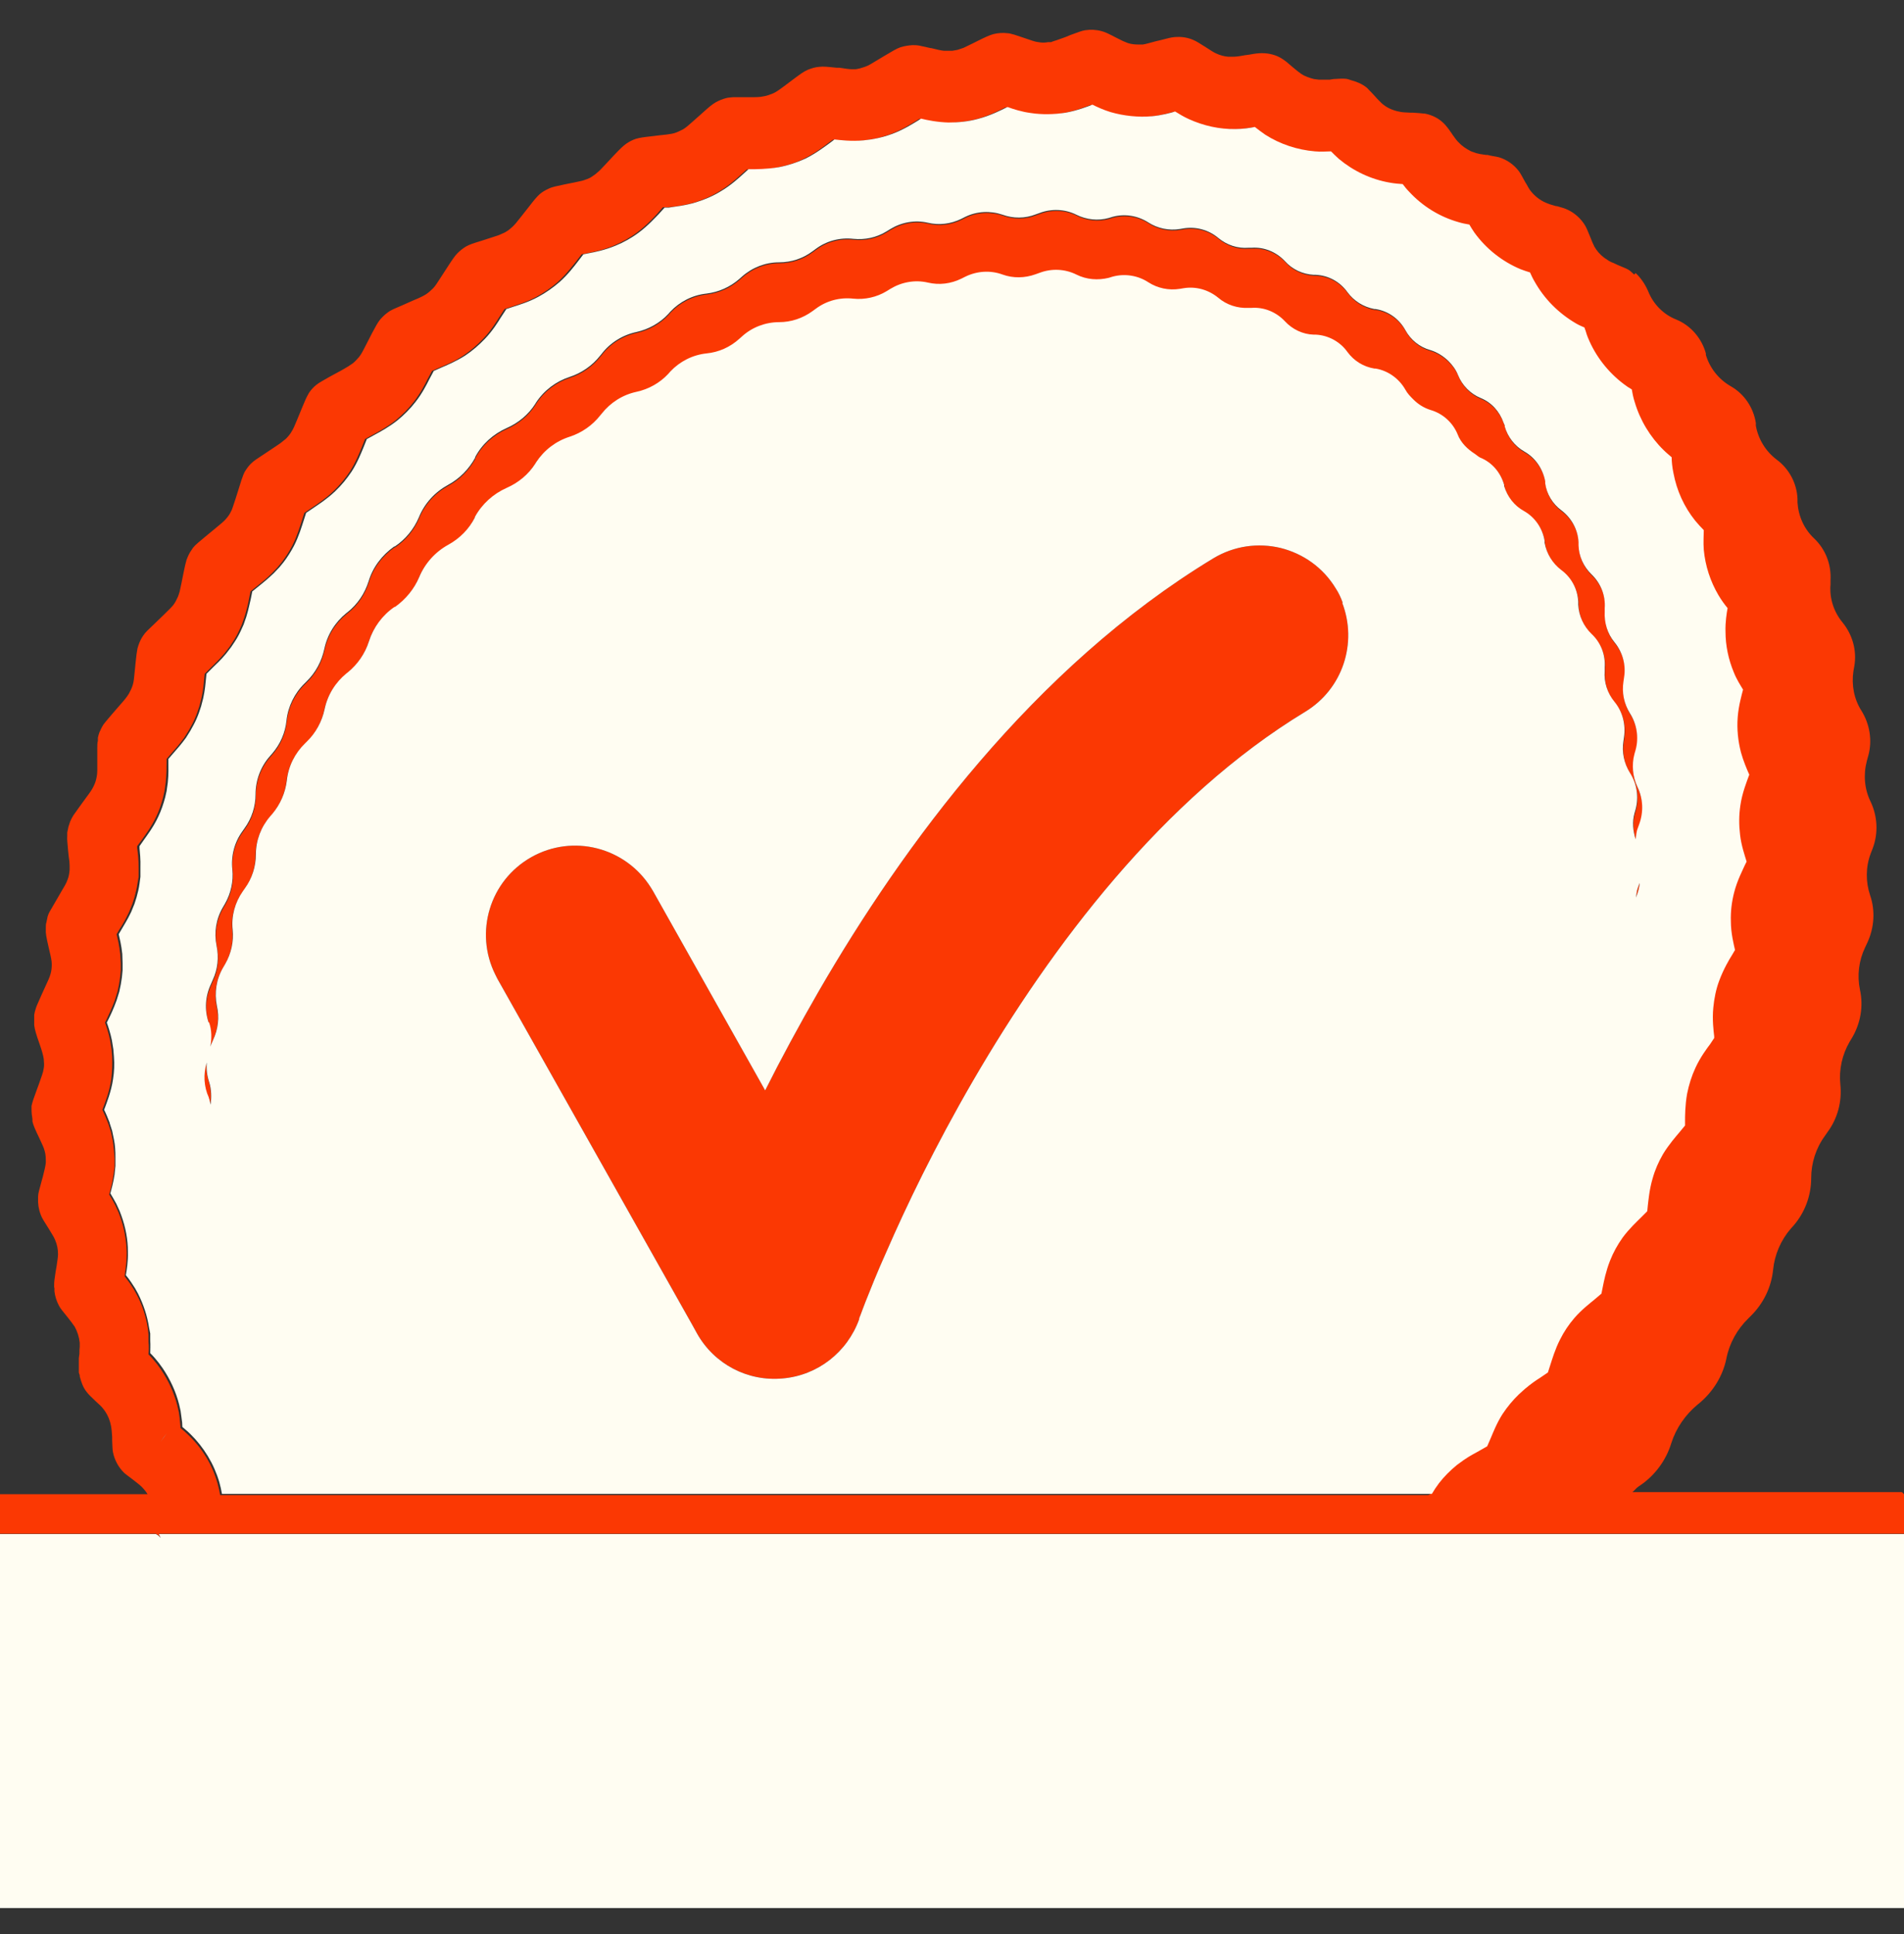
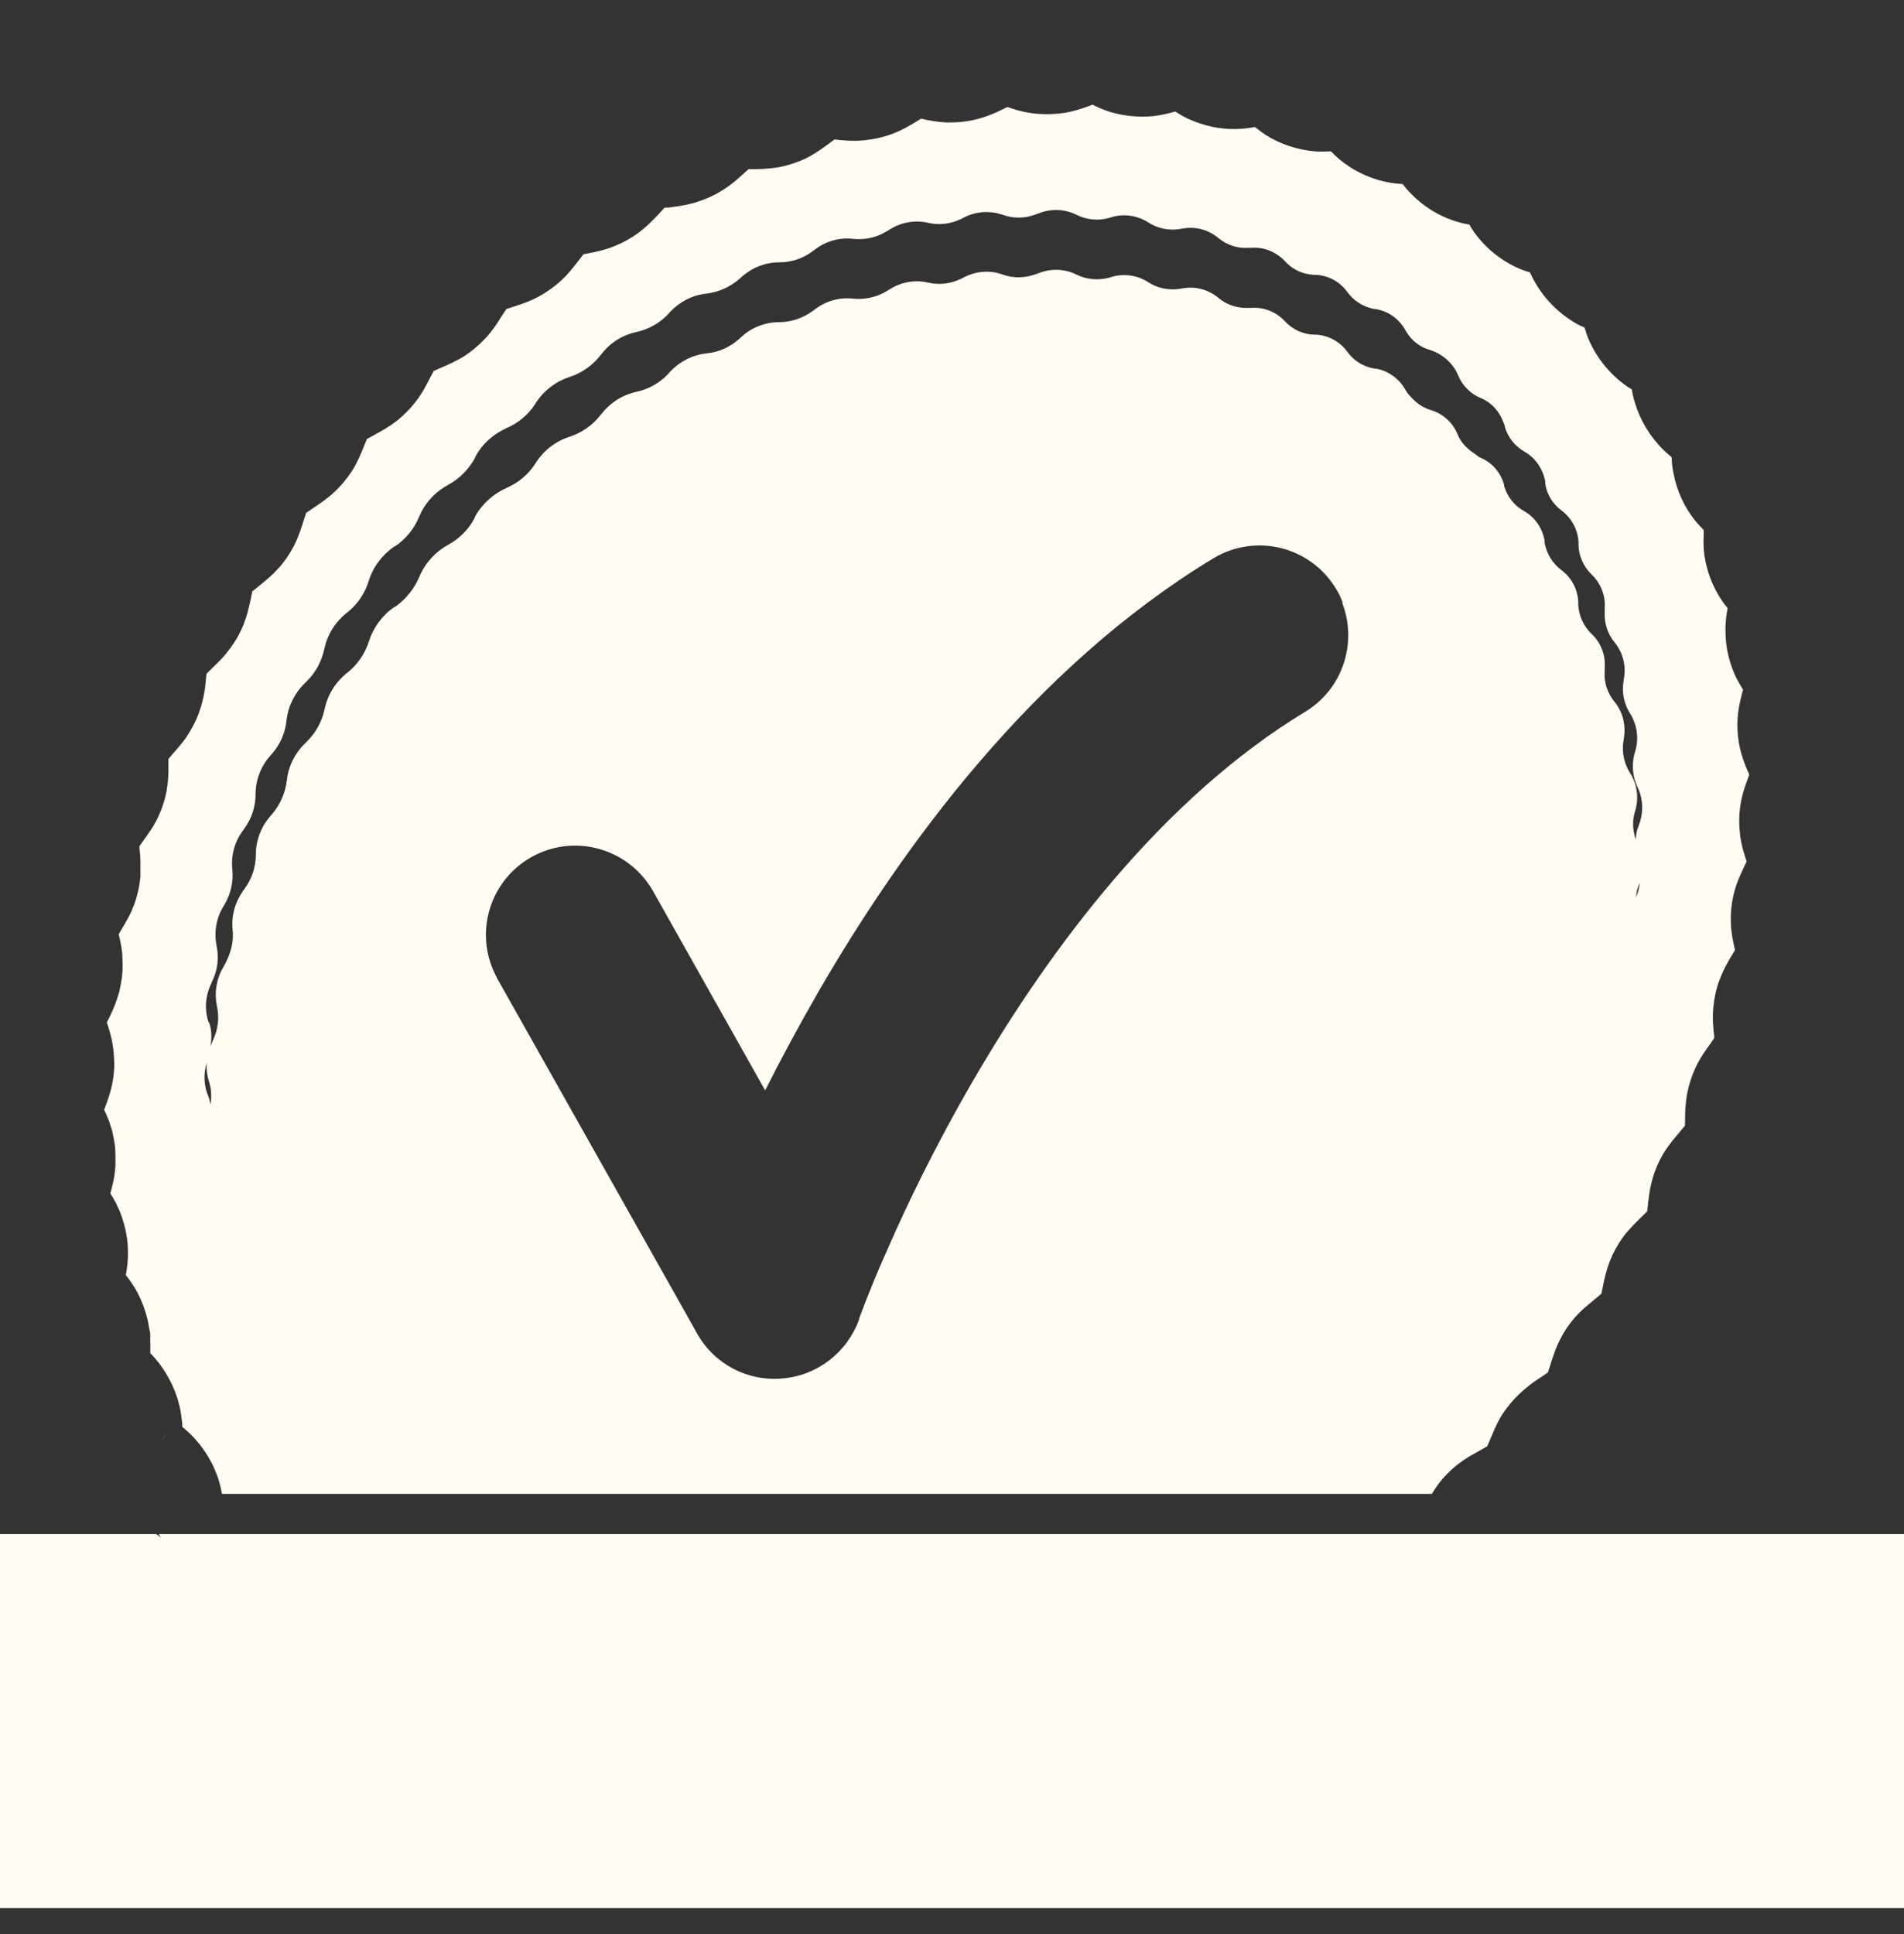
<svg xmlns="http://www.w3.org/2000/svg" width="64" height="65" viewBox="0 0 64 65" fill="none">
  <rect x="0" y="0" width="64" height="65" fill="#333333" stroke="none" />
-   <path d="M55.1 29.707C55.1 29.707 55.11 29.657 55.12 29.637C55.11 29.817 55.06 29.997 54.99 30.167C55.01 30.057 55.01 29.947 55.05 29.847L55.1 29.707ZM49.01 14.637C49.12 14.917 49.34 15.127 49.59 15.287C49.65 15.327 49.7 15.377 49.76 15.407C50.16 15.567 50.45 15.907 50.57 16.327V16.367C50.68 16.727 50.91 17.027 51.24 17.207C51.61 17.417 51.86 17.787 51.93 18.207V18.277C52 18.647 52.2 18.967 52.49 19.187C52.83 19.437 53.04 19.827 53.06 20.257V20.357C53.08 20.727 53.24 21.077 53.51 21.337C53.82 21.627 53.98 22.037 53.95 22.467V22.587C53.92 22.957 54.04 23.327 54.28 23.617C54.55 23.947 54.66 24.377 54.6 24.797L54.58 24.937C54.52 25.307 54.6 25.687 54.8 26.007C55.03 26.367 55.1 26.807 54.99 27.227L54.95 27.367C54.87 27.657 54.9 27.957 54.99 28.237C55.01 28.107 55.01 27.987 55.06 27.867L55.11 27.727C55.26 27.317 55.24 26.867 55.05 26.477C54.89 26.137 54.85 25.737 54.95 25.367L54.99 25.227C55.1 24.817 55.03 24.367 54.8 24.007C54.6 23.687 54.52 23.307 54.58 22.937L54.6 22.797C54.67 22.377 54.55 21.947 54.28 21.617C54.04 21.327 53.93 20.957 53.95 20.587V20.467C53.98 20.047 53.82 19.637 53.51 19.337C53.24 19.077 53.08 18.727 53.07 18.357V18.257C53.05 17.837 52.84 17.447 52.5 17.187C52.2 16.967 52 16.637 51.95 16.277V16.207C51.87 15.787 51.62 15.417 51.25 15.207C50.93 15.027 50.69 14.717 50.59 14.367V14.327C50.59 14.327 50.56 14.267 50.55 14.237C50.42 13.867 50.15 13.557 49.78 13.407C49.44 13.267 49.16 12.987 49.02 12.637C48.95 12.457 48.83 12.297 48.69 12.157C48.52 11.997 48.32 11.867 48.09 11.797C47.73 11.697 47.43 11.457 47.25 11.127C47.04 10.747 46.68 10.487 46.25 10.417H46.21C45.84 10.347 45.52 10.147 45.3 9.847C45.05 9.497 44.66 9.287 44.24 9.267H44.17C43.8 9.247 43.45 9.087 43.2 8.807C42.91 8.497 42.5 8.327 42.08 8.357H41.98C41.61 8.387 41.25 8.267 40.96 8.027C40.64 7.757 40.21 7.637 39.79 7.707L39.67 7.727C39.3 7.787 38.92 7.707 38.61 7.507C38.25 7.277 37.82 7.207 37.41 7.317L37.28 7.357C36.92 7.457 36.53 7.417 36.19 7.247C35.81 7.057 35.36 7.037 34.96 7.187L34.82 7.237C34.46 7.377 34.07 7.377 33.71 7.247C33.3 7.107 32.85 7.127 32.46 7.317L32.32 7.387C31.97 7.557 31.58 7.607 31.2 7.517C30.77 7.417 30.32 7.497 29.94 7.727L29.81 7.807C29.47 8.017 29.08 8.097 28.69 8.057C28.24 8.007 27.79 8.127 27.43 8.397L27.32 8.477C27 8.717 26.61 8.847 26.2 8.847C25.74 8.847 25.3 9.017 24.95 9.327L24.86 9.407C24.55 9.677 24.17 9.847 23.76 9.897C23.29 9.947 22.86 10.167 22.54 10.507L22.47 10.587C22.19 10.887 21.81 11.097 21.41 11.187C20.94 11.287 20.52 11.547 20.23 11.927L20.18 11.987C19.92 12.317 19.56 12.567 19.16 12.697C18.7 12.847 18.3 13.147 18.03 13.557L18 13.607C17.77 13.967 17.43 14.247 17.04 14.417C16.59 14.617 16.21 14.957 15.98 15.397V15.417C15.77 15.797 15.46 16.117 15.07 16.327C14.63 16.567 14.28 16.947 14.09 17.417C13.92 17.817 13.64 18.157 13.28 18.397H13.26C12.85 18.687 12.54 19.097 12.4 19.567C12.27 19.977 12.03 20.337 11.69 20.607L11.65 20.637C11.27 20.947 11.01 21.367 10.91 21.847C10.82 22.257 10.62 22.637 10.31 22.937L10.25 22.997C9.91 23.327 9.69 23.777 9.64 24.247C9.6 24.657 9.43 25.047 9.15 25.367L9.08 25.447C8.77 25.797 8.6 26.257 8.6 26.727C8.6 27.137 8.47 27.537 8.23 27.867L8.16 27.967C7.89 28.337 7.77 28.797 7.82 29.257C7.86 29.657 7.77 30.057 7.57 30.407L7.5 30.527C7.27 30.917 7.2 31.377 7.29 31.817C7.37 32.207 7.33 32.607 7.16 32.967L7.1 33.107C6.91 33.507 6.88 33.967 7.02 34.387C7.11 34.647 7.11 34.927 7.06 35.197C7.07 35.167 7.08 35.137 7.09 35.117L7.15 34.977C7.32 34.617 7.37 34.217 7.28 33.827C7.19 33.387 7.26 32.927 7.49 32.537L7.56 32.417C7.76 32.067 7.85 31.667 7.81 31.267C7.76 30.807 7.89 30.347 8.15 29.977L8.22 29.877C8.46 29.547 8.59 29.147 8.59 28.737C8.59 28.267 8.76 27.817 9.07 27.457L9.14 27.377C9.41 27.057 9.58 26.667 9.63 26.257C9.68 25.777 9.9 25.337 10.24 25.007L10.3 24.947C10.6 24.657 10.81 24.277 10.9 23.857C11 23.377 11.26 22.957 11.64 22.647L11.68 22.617C12.01 22.347 12.26 21.987 12.39 21.577C12.54 21.107 12.84 20.697 13.25 20.417H13.27C13.63 20.157 13.91 19.817 14.08 19.417C14.27 18.957 14.62 18.567 15.06 18.327C15.44 18.117 15.75 17.807 15.95 17.417V17.397C16.19 16.957 16.57 16.617 17.02 16.417C17.41 16.247 17.75 15.967 17.98 15.607L18.01 15.557C18.28 15.147 18.67 14.847 19.14 14.697C19.54 14.567 19.9 14.317 20.16 13.987L20.21 13.927C20.51 13.547 20.92 13.287 21.39 13.187C21.8 13.097 22.17 12.887 22.45 12.587L22.52 12.507C22.84 12.167 23.27 11.947 23.74 11.897C24.15 11.857 24.53 11.687 24.84 11.407L24.93 11.327C25.27 11.017 25.72 10.847 26.18 10.847C26.58 10.847 26.97 10.717 27.3 10.477L27.41 10.397C27.77 10.127 28.22 10.007 28.67 10.057C29.06 10.097 29.46 10.007 29.79 9.807L29.92 9.727C30.3 9.497 30.75 9.417 31.18 9.517C31.56 9.607 31.95 9.557 32.3 9.387L32.44 9.317C32.83 9.127 33.28 9.097 33.69 9.247C34.05 9.377 34.44 9.367 34.8 9.237L34.94 9.187C35.34 9.037 35.79 9.057 36.17 9.247C36.51 9.417 36.89 9.447 37.26 9.357L37.39 9.317C37.8 9.207 38.24 9.277 38.59 9.507C38.9 9.707 39.28 9.787 39.65 9.727L39.77 9.707C40.19 9.637 40.61 9.757 40.94 10.027C41.22 10.267 41.59 10.387 41.96 10.367H42.06C42.48 10.337 42.89 10.507 43.18 10.817C43.43 11.087 43.78 11.257 44.15 11.267H44.22C44.64 11.287 45.04 11.507 45.28 11.847C45.5 12.147 45.82 12.347 46.19 12.407H46.23C46.65 12.477 47.02 12.747 47.23 13.117C47.3 13.247 47.4 13.347 47.5 13.447C47.66 13.607 47.85 13.727 48.07 13.797C48.49 13.917 48.83 14.227 48.99 14.627L49.01 14.637ZM6.94 35.707C6.82 36.097 6.84 36.517 7.01 36.887C7.04 36.957 7.05 37.047 7.07 37.117C7.1 36.867 7.1 36.607 7.02 36.357C6.95 36.147 6.92 35.917 6.94 35.697V35.707ZM45.13 20.247C45.07 20.087 45 19.927 44.9 19.777C44.47 19.067 43.8 18.607 43.05 18.417C42.3 18.237 41.49 18.337 40.78 18.767C34.72 22.437 30.34 28.447 27.53 33.297C26.85 34.477 26.24 35.607 25.72 36.647L21.95 29.947L21.87 29.817C21.02 28.477 19.26 28.017 17.86 28.807C16.46 29.597 15.94 31.337 16.65 32.757L16.72 32.897L21.84 41.987L23.27 44.527L23.43 44.817C24.01 45.847 25.13 46.437 26.31 46.327C27.48 46.227 28.48 45.447 28.88 44.337C28.88 44.337 28.88 44.327 28.88 44.317C28.88 44.297 28.9 44.257 28.92 44.207C28.96 44.107 29.01 43.957 29.09 43.757C29.25 43.357 29.48 42.767 29.81 42.037C30.45 40.567 31.42 38.537 32.71 36.317C35.33 31.807 39.09 26.817 43.88 23.917C45.14 23.147 45.63 21.607 45.12 20.267L45.13 20.247ZM64 50.217V51.547H5.34C5.34 51.547 5.38 51.637 5.4 51.677C5.37 51.647 5.35 51.617 5.32 51.597C5.3 51.577 5.27 51.567 5.24 51.547H0V50.217H4.96C4.9 50.117 4.83 50.037 4.75 49.957C4.68 49.887 4.6 49.837 4.48 49.737C4.3 49.597 4.22 49.547 4.16 49.487C3.98 49.307 3.85 49.067 3.8 48.817C3.78 48.737 3.78 48.637 3.77 48.417V48.297C3.76 48.127 3.75 48.017 3.73 47.917C3.69 47.707 3.6 47.507 3.47 47.347C3.41 47.267 3.34 47.207 3.22 47.097C3.04 46.927 2.97 46.857 2.91 46.777C2.79 46.627 2.73 46.447 2.68 46.257C2.68 46.257 2.68 46.257 2.68 46.247V46.217C2.68 46.217 2.65 46.147 2.65 46.117C2.65 46.067 2.65 46.017 2.65 45.947C2.65 45.947 2.65 45.917 2.65 45.907V45.647L2.67 45.497C2.67 45.397 2.67 45.327 2.68 45.267C2.68 45.217 2.68 45.177 2.68 45.127C2.66 44.937 2.6 44.747 2.51 44.587C2.45 44.497 2.38 44.407 2.27 44.267C2.1 44.057 2.03 43.977 1.98 43.877C1.9 43.727 1.85 43.567 1.83 43.397C1.83 43.397 1.83 43.387 1.83 43.377V43.297C1.83 43.297 1.82 43.267 1.82 43.257C1.82 43.257 1.82 43.247 1.82 43.237V43.207C1.82 43.147 1.82 43.087 1.83 43.017L1.87 42.737L1.9 42.567C1.93 42.357 1.95 42.247 1.95 42.147C1.95 41.987 1.92 41.827 1.85 41.667C1.81 41.567 1.74 41.467 1.64 41.297C1.48 41.047 1.41 40.937 1.37 40.827C1.3 40.647 1.27 40.457 1.28 40.267C1.28 40.267 1.28 40.267 1.28 40.257C1.28 40.247 1.28 40.237 1.28 40.227C1.28 40.167 1.29 40.097 1.31 40.027L1.39 39.727L1.44 39.547C1.5 39.307 1.53 39.187 1.54 39.067C1.54 38.937 1.54 38.807 1.5 38.677C1.47 38.557 1.41 38.447 1.32 38.247C1.17 37.937 1.12 37.817 1.09 37.687C1.09 37.657 1.09 37.637 1.09 37.607C1.07 37.497 1.06 37.397 1.06 37.287V37.167C1.09 37.027 1.14 36.887 1.24 36.617L1.31 36.427C1.4 36.167 1.45 36.047 1.47 35.907C1.49 35.807 1.48 35.697 1.47 35.587C1.45 35.457 1.41 35.317 1.33 35.087C1.21 34.747 1.17 34.607 1.15 34.457C1.15 34.457 1.15 34.437 1.15 34.427C1.15 34.317 1.15 34.207 1.15 34.107L1.17 34.007C1.19 33.937 1.21 33.857 1.25 33.767L1.4 33.427L1.5 33.207C1.61 32.967 1.67 32.847 1.7 32.727C1.73 32.627 1.74 32.517 1.74 32.407C1.74 32.287 1.71 32.157 1.66 31.947L1.63 31.817C1.56 31.507 1.53 31.367 1.54 31.227C1.54 31.227 1.54 31.227 1.54 31.217C1.54 31.217 1.54 31.197 1.54 31.187C1.54 31.117 1.54 31.057 1.56 30.997L1.6 30.807C1.62 30.737 1.65 30.667 1.7 30.587L1.88 30.277L2.03 30.017C2.16 29.797 2.23 29.687 2.27 29.567C2.31 29.467 2.33 29.357 2.34 29.237C2.34 29.187 2.34 29.137 2.34 29.087C2.34 29.007 2.33 28.907 2.31 28.787L2.29 28.597C2.27 28.347 2.25 28.217 2.26 28.107V28.087V27.977C2.27 27.917 2.29 27.857 2.3 27.787L2.36 27.607C2.39 27.537 2.42 27.477 2.47 27.397L2.67 27.117L2.88 26.827C3.03 26.627 3.1 26.527 3.15 26.417C3.2 26.317 3.23 26.217 3.25 26.107C3.26 26.047 3.27 25.987 3.27 25.907V25.607V25.367C3.27 25.337 3.27 25.327 3.27 25.297C3.27 25.247 3.27 25.197 3.27 25.157C3.27 25.047 3.27 24.977 3.29 24.897C3.29 24.867 3.29 24.827 3.29 24.797C3.3 24.737 3.32 24.677 3.34 24.617L3.42 24.447C3.45 24.387 3.49 24.327 3.55 24.257L3.77 23.997L4.03 23.697C4.19 23.517 4.27 23.417 4.33 23.317C4.38 23.227 4.43 23.127 4.46 23.027C4.48 22.967 4.49 22.907 4.5 22.837L4.53 22.547L4.56 22.247C4.58 22.037 4.6 21.907 4.62 21.797L4.65 21.697C4.69 21.577 4.74 21.467 4.81 21.367C4.85 21.307 4.89 21.257 4.95 21.197L5.19 20.967L5.5 20.667C5.67 20.497 5.76 20.417 5.83 20.327C5.89 20.247 5.94 20.147 5.98 20.057C6 20.007 6.02 19.947 6.04 19.877L6.1 19.597L6.17 19.247C6.21 19.047 6.24 18.917 6.27 18.817L6.31 18.717C6.33 18.667 6.36 18.607 6.39 18.557L6.49 18.407C6.53 18.357 6.58 18.307 6.65 18.247L6.9 18.037L7.24 17.757C7.42 17.607 7.51 17.537 7.59 17.447C7.66 17.367 7.72 17.287 7.76 17.197C7.79 17.147 7.81 17.087 7.83 17.027L7.92 16.757L8.04 16.377C8.1 16.177 8.14 16.057 8.18 15.957L8.22 15.867C8.28 15.767 8.35 15.667 8.43 15.587C8.48 15.537 8.53 15.497 8.6 15.447L8.87 15.267L9.23 15.027C9.33 14.957 9.4 14.917 9.46 14.867L9.61 14.747C9.68 14.677 9.75 14.597 9.8 14.507C9.83 14.457 9.86 14.407 9.89 14.337L10 14.077L10.16 13.687C10.24 13.497 10.29 13.377 10.34 13.287L10.39 13.197C10.46 13.097 10.54 13.007 10.63 12.937C10.68 12.897 10.74 12.857 10.81 12.817L11.09 12.657L11.46 12.457C11.56 12.397 11.64 12.357 11.7 12.317L11.85 12.217C11.93 12.157 12 12.077 12.07 11.997C12.14 11.907 12.2 11.797 12.3 11.597L12.5 11.207C12.63 10.967 12.69 10.847 12.78 10.737C12.86 10.647 12.94 10.567 13.04 10.497C13.09 10.457 13.15 10.427 13.23 10.387L13.53 10.257L13.89 10.097C14.11 10.007 14.21 9.957 14.31 9.897C14.4 9.837 14.47 9.777 14.55 9.697C14.59 9.657 14.63 9.607 14.67 9.547L14.82 9.317L15.06 8.947C15.21 8.717 15.29 8.597 15.38 8.507C15.46 8.427 15.56 8.347 15.66 8.287C15.78 8.217 15.91 8.177 16.17 8.097L16.51 7.987C16.62 7.947 16.71 7.927 16.78 7.897L16.96 7.817C16.96 7.817 17.05 7.767 17.09 7.737L17.21 7.637C17.3 7.557 17.37 7.467 17.52 7.277L17.78 6.947C17.95 6.727 18.04 6.617 18.14 6.527C18.23 6.447 18.34 6.387 18.45 6.337C18.51 6.307 18.58 6.287 18.66 6.267L18.98 6.197L19.28 6.137C19.4 6.107 19.49 6.097 19.56 6.077L19.74 6.017C19.74 6.017 19.84 5.977 19.88 5.947L20.01 5.857C20.01 5.857 20.1 5.777 20.16 5.727L20.36 5.517L20.63 5.227C20.83 5.017 20.93 4.917 21.04 4.837C21.14 4.767 21.25 4.707 21.37 4.667C21.5 4.627 21.65 4.607 21.93 4.577L22.17 4.547C22.36 4.527 22.47 4.517 22.57 4.497L22.66 4.477C22.76 4.447 22.86 4.397 22.96 4.347C23.06 4.287 23.16 4.197 23.34 4.037L23.61 3.797C23.83 3.597 23.94 3.507 24.06 3.437C24.17 3.377 24.29 3.327 24.41 3.297C24.48 3.277 24.55 3.277 24.64 3.267H24.99H25.16C25.42 3.267 25.54 3.267 25.67 3.237C25.72 3.227 25.78 3.217 25.83 3.197L25.99 3.137C26.1 3.087 26.21 3.007 26.41 2.857L26.65 2.677C26.89 2.497 27.01 2.407 27.15 2.347C27.27 2.297 27.4 2.257 27.53 2.247C27.68 2.227 27.83 2.247 28.13 2.277H28.22C28.42 2.307 28.54 2.327 28.64 2.327H28.74C28.8 2.327 28.85 2.307 28.91 2.297L29.07 2.247C29.19 2.207 29.3 2.137 29.53 1.997L29.73 1.877C30 1.717 30.13 1.637 30.27 1.587C30.4 1.547 30.53 1.527 30.67 1.517C30.75 1.517 30.82 1.517 30.92 1.537L31.28 1.617H31.3C31.5 1.667 31.63 1.697 31.73 1.707H31.83C31.89 1.707 31.95 1.707 32.01 1.707L32.18 1.677C32.24 1.657 32.31 1.637 32.39 1.607L32.68 1.467L32.86 1.377C33.12 1.247 33.25 1.187 33.39 1.147C33.55 1.107 33.71 1.097 33.87 1.117C33.94 1.117 34.01 1.147 34.1 1.167L34.43 1.277C34.67 1.357 34.79 1.407 34.91 1.417C35.01 1.437 35.12 1.437 35.23 1.417H35.33C35.39 1.387 35.45 1.377 35.53 1.347L35.81 1.247L35.98 1.177C36.23 1.087 36.35 1.037 36.47 1.017C36.66 0.987 36.85 0.997 37.03 1.047C37.15 1.077 37.27 1.137 37.5 1.257C37.6 1.307 37.68 1.347 37.74 1.377L37.91 1.447C38.03 1.487 38.16 1.497 38.28 1.497H38.41C38.47 1.487 38.52 1.477 38.59 1.457L38.85 1.387L39.02 1.347C39.25 1.287 39.36 1.257 39.48 1.247C39.7 1.227 39.92 1.257 40.12 1.347C40.17 1.367 40.22 1.397 40.29 1.437L40.53 1.587C40.7 1.697 40.79 1.757 40.88 1.797C41.01 1.857 41.15 1.897 41.29 1.907H41.43C41.53 1.907 41.63 1.897 41.84 1.857L41.99 1.837C42.2 1.797 42.31 1.787 42.42 1.787C42.66 1.787 42.9 1.847 43.1 1.977C43.14 2.007 43.19 2.037 43.24 2.077L43.44 2.247C43.51 2.307 43.57 2.357 43.61 2.387L43.73 2.477C43.86 2.567 44.01 2.617 44.17 2.657L44.33 2.677C44.33 2.677 44.42 2.677 44.48 2.677H44.7L44.82 2.657C45.02 2.647 45.13 2.637 45.22 2.647C45.29 2.647 45.35 2.677 45.42 2.697C45.6 2.747 45.78 2.817 45.93 2.937C45.95 2.957 45.98 2.977 46 3.007C46.05 3.057 46.12 3.127 46.21 3.227C46.27 3.297 46.31 3.337 46.35 3.377L46.45 3.477C46.62 3.627 46.83 3.717 47.06 3.757C47.14 3.777 47.23 3.777 47.41 3.787H47.5C47.68 3.797 47.77 3.807 47.86 3.817C47.86 3.817 47.88 3.817 47.89 3.817C48.16 3.867 48.4 3.997 48.58 4.197C48.63 4.257 48.69 4.327 48.77 4.447C48.79 4.467 48.8 4.487 48.81 4.507C48.91 4.647 48.96 4.717 49.02 4.777C49.14 4.907 49.29 5.007 49.45 5.087L49.62 5.147C49.62 5.147 49.7 5.167 49.75 5.177L49.95 5.207H50C50.08 5.227 50.13 5.237 50.19 5.247C50.27 5.257 50.34 5.277 50.39 5.287C50.65 5.367 50.88 5.527 51.05 5.747C51.11 5.827 51.15 5.907 51.25 6.087C51.27 6.127 51.29 6.157 51.31 6.187C51.35 6.267 51.39 6.327 51.42 6.377C51.56 6.567 51.75 6.727 51.97 6.817C52.01 6.837 52.05 6.847 52.1 6.867L52.3 6.927C52.3 6.927 52.32 6.927 52.33 6.927C52.51 6.977 52.61 7.007 52.69 7.047C52.93 7.157 53.14 7.347 53.28 7.577C53.33 7.667 53.37 7.757 53.45 7.957C53.51 8.107 53.54 8.187 53.58 8.257V8.267C53.67 8.427 53.78 8.557 53.93 8.667L54.08 8.767C54.08 8.767 54.15 8.807 54.2 8.827H54.21L54.38 8.907C54.56 8.987 54.66 9.017 54.74 9.067C54.81 9.107 54.87 9.177 54.93 9.227L54.98 9.177C55.16 9.347 55.3 9.557 55.4 9.787C55.57 10.217 55.91 10.567 56.34 10.737C56.83 10.937 57.2 11.367 57.34 11.877V11.927C57.47 12.367 57.77 12.747 58.17 12.977C58.63 13.237 58.94 13.697 59.02 14.217V14.307C59.1 14.757 59.35 15.167 59.72 15.447C60.14 15.757 60.4 16.247 60.42 16.767V16.887C60.45 17.347 60.64 17.777 60.98 18.097C61.36 18.457 61.56 18.967 61.53 19.497V19.647C61.49 20.107 61.64 20.567 61.94 20.927C62.27 21.337 62.42 21.867 62.33 22.387L62.3 22.557C62.23 23.017 62.32 23.497 62.57 23.887C62.85 24.337 62.94 24.887 62.8 25.397L62.75 25.577C62.63 26.037 62.67 26.527 62.88 26.947C63.11 27.437 63.14 27.997 62.95 28.507L62.88 28.687C62.71 29.137 62.71 29.637 62.86 30.087C63.04 30.607 63 31.177 62.77 31.677L62.69 31.847C62.48 32.287 62.42 32.787 62.52 33.267C62.64 33.817 62.54 34.387 62.26 34.867L62.17 35.017C61.92 35.447 61.81 35.947 61.86 36.447C61.92 37.017 61.77 37.587 61.43 38.047L61.34 38.177C61.04 38.587 60.88 39.087 60.88 39.597C60.88 40.177 60.67 40.747 60.29 41.187L60.2 41.287C59.86 41.677 59.65 42.167 59.6 42.677C59.54 43.267 59.27 43.817 58.84 44.237L58.77 44.307C58.39 44.677 58.13 45.147 58.03 45.657C57.91 46.247 57.58 46.777 57.11 47.167L57.06 47.207C56.65 47.547 56.34 47.997 56.18 48.497C56 49.087 55.62 49.597 55.11 49.937L55.08 49.957C55 50.007 54.95 50.087 54.87 50.147H63.93L64 50.217ZM5.61 48.167L5.51 48.297L5.39 48.467L5.61 48.167ZM48.07 50.217C48.14 50.097 48.22 49.977 48.31 49.857C48.49 49.627 48.69 49.427 48.91 49.247L49.13 49.087C49.35 48.937 49.55 48.837 49.65 48.777L49.93 48.617L50.06 48.317C50.12 48.177 50.25 47.837 50.45 47.527C50.61 47.287 50.79 47.067 51 46.867L51.2 46.687C51.4 46.517 51.6 46.397 51.69 46.327L51.97 46.137L52.06 45.857C52.11 45.707 52.21 45.357 52.38 45.027C52.51 44.767 52.68 44.527 52.86 44.307C53.1 44.027 53.39 43.807 53.51 43.707L53.77 43.487L53.82 43.237C53.85 43.087 53.92 42.727 54.06 42.377C54.17 42.107 54.31 41.847 54.48 41.607C54.7 41.297 54.97 41.047 55.08 40.947L55.31 40.717L55.33 40.517C55.35 40.357 55.38 39.987 55.49 39.617C55.57 39.327 55.69 39.057 55.84 38.797C56.03 38.467 56.29 38.187 56.39 38.067L56.58 37.837V37.697C56.58 37.537 56.58 37.157 56.65 36.767C56.71 36.467 56.8 36.177 56.93 35.897C57.1 35.537 57.33 35.237 57.42 35.107L57.57 34.897V34.837C57.55 34.667 57.5 34.277 57.53 33.877C57.56 33.567 57.63 33.257 57.73 32.967C57.87 32.587 58.08 32.257 58.16 32.107L58.26 31.937C58.22 31.757 58.13 31.377 58.12 30.967C58.12 30.647 58.15 30.327 58.23 30.007C58.33 29.607 58.52 29.237 58.59 29.087L58.65 28.967C58.58 28.767 58.47 28.437 58.43 28.067C58.39 27.737 58.39 27.407 58.44 27.077C58.5 26.647 58.66 26.257 58.72 26.097L58.74 26.047C58.66 25.867 58.53 25.597 58.46 25.297C58.36 24.917 58.32 24.517 58.35 24.117C58.38 23.727 58.48 23.347 58.53 23.187C58.44 23.037 58.32 22.827 58.22 22.607C58.04 22.167 57.94 21.707 57.94 21.237C57.94 20.917 57.99 20.617 58.01 20.447C57.92 20.327 57.8 20.177 57.7 20.007C57.43 19.547 57.26 19.027 57.21 18.487C57.19 18.237 57.2 17.987 57.21 17.827C57.12 17.737 57.01 17.627 56.92 17.507C56.55 17.037 56.3 16.487 56.19 15.907C56.15 15.707 56.14 15.517 56.13 15.377C56.04 15.307 55.95 15.227 55.86 15.137C55.4 14.697 55.06 14.137 54.89 13.527C54.85 13.377 54.82 13.217 54.79 13.097C54.71 13.047 54.61 12.987 54.52 12.917C53.99 12.517 53.57 11.987 53.32 11.367C53.29 11.297 53.27 11.237 53.25 11.167C53.23 11.117 53.21 11.067 53.2 11.017C53.11 10.977 53.01 10.927 52.91 10.877C52.33 10.547 51.85 10.057 51.52 9.467C51.46 9.367 51.41 9.257 51.37 9.167C51.37 9.167 51.35 9.167 51.34 9.157C51.25 9.127 51.15 9.097 51.05 9.057C50.43 8.797 49.9 8.367 49.5 7.827C49.43 7.737 49.38 7.637 49.33 7.557C49.22 7.537 49.09 7.507 48.97 7.477C48.33 7.287 47.76 6.937 47.3 6.447C47.22 6.367 47.15 6.277 47.09 6.197C46.96 6.197 46.81 6.177 46.65 6.147C46.02 6.037 45.43 5.757 44.94 5.347C44.84 5.267 44.75 5.177 44.68 5.097C44.54 5.097 44.34 5.107 44.14 5.097C43.55 5.047 42.97 4.857 42.47 4.537C42.34 4.457 42.22 4.357 42.12 4.277C41.96 4.307 41.72 4.337 41.47 4.347C40.93 4.347 40.4 4.237 39.91 4.017C39.73 3.937 39.57 3.837 39.44 3.757C39.28 3.807 38.98 3.887 38.66 3.917C38.19 3.957 37.72 3.917 37.27 3.777C37.03 3.707 36.82 3.607 36.66 3.527C36.5 3.587 36.15 3.727 35.76 3.797C35.37 3.867 34.97 3.867 34.58 3.807C34.28 3.757 34 3.667 33.81 3.607L33.76 3.627C33.6 3.707 33.23 3.897 32.81 4.007C32.49 4.087 32.16 4.127 31.82 4.127C31.45 4.127 31.11 4.047 30.9 3.997L30.79 4.067C30.64 4.157 30.3 4.377 29.91 4.517C29.61 4.627 29.29 4.697 28.97 4.727C28.56 4.767 28.17 4.707 27.99 4.697L27.83 4.817C27.7 4.917 27.39 5.157 27.02 5.337C26.74 5.477 26.44 5.567 26.13 5.627C25.73 5.707 25.34 5.697 25.17 5.697H25.1L24.91 5.867C24.79 5.977 24.51 6.237 24.17 6.437C23.91 6.597 23.63 6.717 23.34 6.807C22.96 6.917 22.58 6.957 22.42 6.967H22.28L22.08 7.197C21.97 7.317 21.72 7.587 21.41 7.817C21.17 7.997 20.91 8.137 20.63 8.257C20.27 8.407 19.91 8.477 19.75 8.507L19.55 8.547L19.35 8.807C19.25 8.927 19.03 9.227 18.75 9.477C18.53 9.667 18.29 9.837 18.03 9.977C17.7 10.157 17.34 10.257 17.2 10.307L16.96 10.387L16.77 10.677C16.69 10.807 16.5 11.117 16.24 11.387C16.04 11.597 15.82 11.787 15.58 11.947C15.27 12.157 14.93 12.287 14.79 12.347L14.52 12.467L14.36 12.767C14.29 12.907 14.13 13.227 13.9 13.517C13.72 13.747 13.52 13.947 13.3 14.127C13.01 14.357 12.69 14.527 12.56 14.597L12.27 14.757L12.15 15.057C12.09 15.197 11.96 15.537 11.76 15.847C11.6 16.087 11.42 16.307 11.21 16.507C10.94 16.767 10.64 16.957 10.51 17.047L10.23 17.237L10.14 17.517C10.09 17.667 9.99 18.017 9.82 18.347C9.72 18.537 9.6 18.727 9.47 18.897L9.33 19.067L9.14 19.267C8.95 19.457 8.77 19.597 8.68 19.667L8.42 19.877L8.37 20.127C8.35 20.237 8.3 20.477 8.22 20.727L8.13 20.987L8.04 21.187C7.98 21.317 7.91 21.447 7.83 21.567L7.71 21.747L7.54 21.967C7.37 22.167 7.19 22.337 7.11 22.417L6.88 22.647L6.86 22.847C6.85 22.967 6.83 23.207 6.77 23.467L6.7 23.737L6.63 23.947C6.58 24.087 6.52 24.227 6.45 24.357L6.34 24.557L6.19 24.797C6.03 25.017 5.87 25.197 5.79 25.287L5.6 25.507V25.647C5.6 25.767 5.6 26.017 5.57 26.297L5.53 26.587L5.48 26.807C5.42 27.027 5.35 27.247 5.25 27.447C5.08 27.807 4.85 28.107 4.76 28.237L4.61 28.437V28.507C4.63 28.627 4.66 28.877 4.66 29.167V29.467L4.62 29.697C4.6 29.847 4.56 30.007 4.52 30.157L4.45 30.377L4.34 30.647C4.22 30.907 4.09 31.127 4.02 31.227L3.92 31.397C3.95 31.527 4.01 31.777 4.04 32.057L4.06 32.367V32.607C4.05 32.767 4.03 32.927 4 33.087L3.95 33.327L3.86 33.617C3.76 33.897 3.64 34.127 3.59 34.247L3.53 34.367C3.58 34.507 3.65 34.717 3.7 34.957L3.75 35.267L3.77 35.517C3.78 35.767 3.77 36.017 3.74 36.267C3.68 36.697 3.52 37.087 3.46 37.247L3.44 37.297C3.5 37.417 3.57 37.577 3.64 37.767L3.73 38.047L3.79 38.337C3.82 38.527 3.84 38.727 3.85 38.927V39.227L3.81 39.517C3.77 39.797 3.7 40.027 3.67 40.147C3.73 40.237 3.8 40.357 3.87 40.497L3.98 40.737L4.04 40.897C4.18 41.287 4.25 41.697 4.26 42.107C4.26 42.427 4.21 42.727 4.19 42.897C4.24 42.967 4.31 43.047 4.37 43.137L4.5 43.337L4.6 43.517C4.79 43.877 4.91 44.257 4.97 44.657L4.99 44.857V45.097C5.01 45.257 5 45.407 4.99 45.517C5.04 45.567 5.09 45.617 5.14 45.677L5.28 45.847L5.41 46.027C5.66 46.397 5.85 46.807 5.96 47.237L6.01 47.457L6.04 47.677C6.05 47.797 6.06 47.907 6.07 47.997C6.16 48.067 6.25 48.147 6.34 48.237C6.8 48.677 7.14 49.237 7.31 49.847C7.35 49.987 7.38 50.127 7.4 50.247H48.01L48.07 50.217Z" fill="#FB3803" />
-   <path d="M5.39 48.467L5.51 48.297L5.61 48.167L5.39 48.467ZM3.7 37.767C3.63 37.587 3.56 37.417 3.5 37.297L3.52 37.247C3.58 37.077 3.74 36.687 3.8 36.267C3.84 36.017 3.85 35.767 3.83 35.517L3.81 35.267L3.76 34.957C3.71 34.717 3.64 34.507 3.59 34.367L3.65 34.247C3.71 34.127 3.82 33.897 3.92 33.617L4.01 33.327L4.06 33.087C4.09 32.927 4.11 32.767 4.12 32.607V32.367L4.11 32.057C4.08 31.767 4.02 31.527 3.99 31.397L4.09 31.227C4.15 31.117 4.29 30.907 4.41 30.647L4.52 30.377L4.59 30.157C4.63 30.007 4.67 29.857 4.69 29.697L4.72 29.467V29.167C4.73 28.877 4.7 28.627 4.69 28.507V28.437L4.83 28.237C4.92 28.107 5.16 27.797 5.32 27.447C5.42 27.237 5.49 27.027 5.55 26.807L5.6 26.587L5.64 26.297C5.67 26.017 5.66 25.777 5.66 25.647V25.507L5.85 25.287C5.93 25.197 6.09 25.017 6.25 24.797L6.4 24.557L6.51 24.357C6.58 24.227 6.64 24.087 6.69 23.947L6.76 23.737L6.83 23.467C6.89 23.197 6.91 22.957 6.92 22.847L6.94 22.647L7.17 22.417C7.25 22.337 7.43 22.177 7.6 21.967L7.77 21.747L7.89 21.567C7.97 21.447 8.04 21.317 8.1 21.187L8.19 20.987L8.28 20.727C8.36 20.467 8.4 20.237 8.43 20.127L8.48 19.877L8.74 19.667C8.83 19.597 9.01 19.447 9.2 19.267L9.39 19.067L9.53 18.897C9.66 18.727 9.78 18.537 9.88 18.347C10.05 18.017 10.15 17.667 10.2 17.517L10.29 17.237L10.57 17.047C10.7 16.957 11 16.767 11.27 16.507C11.48 16.307 11.66 16.087 11.82 15.847C12.02 15.537 12.15 15.197 12.21 15.057L12.33 14.757L12.62 14.597C12.75 14.527 13.07 14.357 13.36 14.127C13.58 13.947 13.79 13.737 13.96 13.517C14.19 13.227 14.35 12.907 14.42 12.767L14.58 12.467L14.85 12.347C14.99 12.287 15.33 12.147 15.64 11.947C15.88 11.787 16.1 11.597 16.3 11.387C16.56 11.117 16.75 10.807 16.83 10.677L17.02 10.387L17.26 10.307C17.41 10.257 17.76 10.157 18.09 9.977C18.35 9.837 18.59 9.667 18.81 9.477C19.09 9.227 19.31 8.937 19.41 8.807L19.61 8.547L19.81 8.507C19.97 8.477 20.33 8.407 20.69 8.257C20.96 8.147 21.23 7.997 21.47 7.817C21.78 7.587 22.03 7.307 22.14 7.197L22.34 6.977H22.48C22.64 6.947 23.02 6.917 23.4 6.797C23.69 6.707 23.97 6.587 24.23 6.427C24.57 6.227 24.85 5.967 24.97 5.857L25.16 5.687H25.23C25.4 5.687 25.79 5.687 26.19 5.617C26.5 5.557 26.8 5.457 27.08 5.327C27.44 5.147 27.75 4.907 27.89 4.807L28.05 4.687C28.23 4.707 28.62 4.757 29.03 4.717C29.35 4.687 29.67 4.617 29.97 4.507C30.36 4.367 30.7 4.147 30.85 4.057L30.96 3.987C31.16 4.037 31.51 4.107 31.88 4.117C32.21 4.117 32.54 4.087 32.87 3.997C33.29 3.887 33.66 3.697 33.82 3.617L33.87 3.597C34.06 3.667 34.34 3.757 34.64 3.797C35.03 3.857 35.43 3.847 35.82 3.787C36.21 3.717 36.57 3.577 36.72 3.517C36.88 3.597 37.1 3.697 37.33 3.767C37.78 3.897 38.26 3.947 38.72 3.907C39.04 3.877 39.34 3.797 39.5 3.747C39.63 3.827 39.79 3.927 39.97 4.007C40.46 4.227 40.99 4.347 41.53 4.337C41.78 4.337 42.03 4.297 42.18 4.267C42.28 4.347 42.4 4.437 42.53 4.527C43.03 4.847 43.61 5.037 44.2 5.087C44.4 5.107 44.59 5.087 44.74 5.087C44.82 5.167 44.91 5.257 45 5.337C45.49 5.747 46.08 6.027 46.71 6.137C46.87 6.167 47.02 6.177 47.15 6.187C47.21 6.267 47.28 6.357 47.36 6.437C47.81 6.927 48.39 7.287 49.03 7.467C49.16 7.507 49.28 7.527 49.39 7.547C49.44 7.637 49.5 7.727 49.56 7.817C49.95 8.357 50.49 8.787 51.11 9.047C51.21 9.087 51.31 9.117 51.4 9.147C51.4 9.147 51.42 9.147 51.43 9.157C51.47 9.247 51.52 9.357 51.58 9.457C51.91 10.047 52.39 10.527 52.97 10.867C53.07 10.927 53.17 10.967 53.26 11.007C53.27 11.057 53.3 11.107 53.31 11.157C53.33 11.227 53.35 11.287 53.38 11.357C53.63 11.967 54.05 12.507 54.58 12.907C54.67 12.977 54.76 13.037 54.85 13.087C54.87 13.207 54.9 13.367 54.95 13.517C55.13 14.127 55.47 14.687 55.92 15.127C56.01 15.217 56.11 15.297 56.19 15.367C56.19 15.507 56.21 15.707 56.25 15.897C56.36 16.487 56.61 17.037 56.98 17.497C57.08 17.617 57.18 17.727 57.27 17.817C57.27 17.977 57.25 18.227 57.27 18.477C57.32 19.017 57.49 19.537 57.76 19.997C57.86 20.167 57.97 20.317 58.07 20.437C58.04 20.607 57.99 20.907 58 21.227C58 21.697 58.1 22.167 58.28 22.597C58.37 22.827 58.5 23.027 58.59 23.177C58.55 23.337 58.44 23.707 58.41 24.107C58.38 24.507 58.42 24.897 58.52 25.287C58.6 25.577 58.72 25.857 58.8 26.037L58.78 26.087C58.72 26.257 58.56 26.647 58.5 27.067C58.45 27.397 58.45 27.727 58.49 28.057C58.53 28.417 58.65 28.757 58.71 28.957L58.65 29.077C58.58 29.237 58.39 29.597 58.29 29.997C58.21 30.307 58.17 30.627 58.18 30.957C58.18 31.367 58.28 31.747 58.32 31.927L58.22 32.097C58.13 32.237 57.93 32.577 57.79 32.957C57.68 33.247 57.62 33.557 57.59 33.867C57.55 34.267 57.6 34.657 57.62 34.827V34.887L57.48 35.097C57.38 35.227 57.15 35.537 56.99 35.887C56.86 36.167 56.77 36.457 56.71 36.757C56.64 37.147 56.64 37.527 56.64 37.687V37.827L56.45 38.057C56.35 38.177 56.1 38.457 55.9 38.787C55.75 39.047 55.63 39.317 55.55 39.607C55.44 39.977 55.41 40.347 55.39 40.507L55.37 40.707L55.14 40.937C55.03 41.047 54.76 41.297 54.54 41.597C54.37 41.837 54.23 42.087 54.12 42.367C53.98 42.717 53.91 43.077 53.88 43.227L53.83 43.477L53.57 43.697C53.45 43.797 53.16 44.017 52.92 44.297C52.73 44.517 52.57 44.757 52.44 45.017C52.27 45.347 52.17 45.697 52.12 45.847L52.03 46.127L51.75 46.317C51.65 46.377 51.46 46.507 51.26 46.677L51.06 46.857C50.85 47.057 50.67 47.277 50.51 47.517C50.31 47.827 50.18 48.167 50.12 48.307L49.99 48.607L49.71 48.767C49.61 48.827 49.4 48.927 49.19 49.077L48.97 49.237C48.75 49.417 48.54 49.627 48.37 49.847C48.28 49.967 48.2 50.087 48.13 50.207H7.46C7.44 50.087 7.41 49.947 7.37 49.807C7.19 49.197 6.85 48.637 6.4 48.197C6.31 48.107 6.21 48.027 6.13 47.957C6.13 47.867 6.12 47.757 6.1 47.637L6.07 47.417L6.02 47.197C5.91 46.767 5.72 46.357 5.47 45.987L5.34 45.807L5.2 45.637C5.15 45.577 5.1 45.527 5.05 45.477C5.05 45.367 5.06 45.217 5.05 45.057V44.817L5.01 44.617C4.95 44.217 4.82 43.837 4.64 43.477L4.54 43.297L4.41 43.097C4.35 43.007 4.29 42.927 4.23 42.857C4.26 42.687 4.31 42.387 4.3 42.067C4.3 41.657 4.22 41.247 4.08 40.857L4.02 40.697L3.91 40.457C3.84 40.327 3.77 40.207 3.71 40.107C3.74 39.987 3.81 39.747 3.85 39.477L3.88 39.187V38.887C3.88 38.687 3.87 38.487 3.83 38.297L3.77 38.007L3.68 37.727L3.7 37.767ZM45.13 20.247C45.07 20.087 45 19.927 44.9 19.777C44.47 19.067 43.8 18.607 43.05 18.417C42.3 18.237 41.49 18.337 40.78 18.767C34.72 22.437 30.34 28.447 27.53 33.297C26.85 34.477 26.24 35.607 25.72 36.647L21.95 29.947L21.87 29.817C21.02 28.477 19.26 28.017 17.86 28.807C16.46 29.597 15.94 31.337 16.65 32.757L16.72 32.897L21.84 41.987L23.27 44.527L23.43 44.817C24.01 45.847 25.13 46.437 26.31 46.327C27.48 46.227 28.48 45.447 28.88 44.337C28.88 44.337 28.88 44.327 28.88 44.317C28.88 44.297 28.9 44.257 28.92 44.207C28.96 44.107 29.01 43.957 29.09 43.757C29.25 43.357 29.48 42.767 29.81 42.037C30.45 40.567 31.42 38.537 32.71 36.317C35.33 31.807 39.09 26.817 43.88 23.917C45.14 23.147 45.63 21.607 45.12 20.267L45.13 20.247ZM55.12 29.637C55.12 29.637 55.12 29.687 55.1 29.707L55.05 29.847C55.01 29.947 55.01 30.057 54.99 30.167C55.06 29.997 55.11 29.817 55.12 29.637ZM7.03 34.367C7.12 34.627 7.12 34.907 7.07 35.177C7.08 35.147 7.09 35.117 7.1 35.097L7.16 34.957C7.33 34.597 7.38 34.197 7.29 33.807C7.2 33.367 7.27 32.907 7.5 32.517L7.57 32.397C7.77 32.047 7.86 31.647 7.82 31.247C7.77 30.787 7.9 30.327 8.16 29.957L8.23 29.857C8.47 29.527 8.6 29.127 8.6 28.717C8.6 28.247 8.77 27.797 9.08 27.437L9.15 27.357C9.42 27.037 9.59 26.647 9.64 26.237C9.69 25.757 9.91 25.317 10.25 24.987L10.31 24.927C10.61 24.637 10.82 24.257 10.91 23.837C11.01 23.357 11.27 22.937 11.65 22.627L11.69 22.597C12.02 22.327 12.27 21.967 12.4 21.557C12.55 21.087 12.85 20.677 13.26 20.397H13.28C13.64 20.137 13.92 19.797 14.09 19.397C14.28 18.937 14.63 18.547 15.07 18.307C15.45 18.097 15.76 17.787 15.96 17.397V17.377C16.2 16.937 16.58 16.597 17.03 16.397C17.42 16.227 17.76 15.947 17.99 15.587L18.02 15.537C18.29 15.127 18.68 14.827 19.15 14.677C19.55 14.547 19.91 14.297 20.17 13.967L20.22 13.907C20.52 13.527 20.93 13.267 21.4 13.167C21.81 13.077 22.18 12.867 22.46 12.567L22.53 12.487C22.85 12.147 23.28 11.927 23.75 11.877C24.16 11.837 24.54 11.667 24.85 11.387L24.94 11.307C25.28 10.997 25.73 10.827 26.19 10.827C26.59 10.827 26.98 10.697 27.31 10.457L27.42 10.377C27.78 10.107 28.23 9.987 28.68 10.037C29.07 10.077 29.47 9.987 29.8 9.787L29.93 9.707C30.31 9.477 30.76 9.397 31.19 9.497C31.57 9.587 31.96 9.537 32.31 9.367L32.45 9.297C32.84 9.107 33.29 9.077 33.7 9.227C34.06 9.357 34.45 9.347 34.81 9.217L34.95 9.167C35.35 9.017 35.8 9.037 36.18 9.227C36.52 9.397 36.9 9.427 37.27 9.337L37.4 9.297C37.81 9.187 38.25 9.257 38.6 9.487C38.91 9.687 39.29 9.767 39.66 9.707L39.78 9.687C40.2 9.617 40.62 9.737 40.95 10.007C41.23 10.247 41.6 10.367 41.97 10.347H42.07C42.49 10.317 42.9 10.487 43.19 10.797C43.44 11.067 43.79 11.237 44.16 11.247H44.23C44.65 11.267 45.05 11.487 45.29 11.827C45.51 12.127 45.83 12.327 46.2 12.387H46.24C46.66 12.457 47.03 12.727 47.24 13.097C47.31 13.227 47.41 13.327 47.51 13.427C47.67 13.587 47.86 13.707 48.08 13.777C48.5 13.897 48.84 14.207 49 14.607C49.11 14.887 49.33 15.097 49.58 15.257C49.64 15.297 49.69 15.347 49.75 15.377C50.15 15.537 50.44 15.877 50.56 16.297V16.337C50.67 16.697 50.9 16.997 51.23 17.177C51.6 17.387 51.85 17.757 51.92 18.177V18.247C51.99 18.617 52.19 18.937 52.48 19.157C52.82 19.407 53.03 19.797 53.05 20.227V20.327C53.07 20.697 53.23 21.047 53.5 21.307C53.81 21.597 53.97 22.007 53.94 22.437V22.557C53.91 22.927 54.03 23.297 54.27 23.587C54.54 23.917 54.65 24.347 54.59 24.767L54.57 24.907C54.51 25.277 54.59 25.657 54.79 25.977C55.02 26.337 55.09 26.777 54.98 27.197L54.94 27.337C54.86 27.627 54.89 27.927 54.98 28.207C55 28.077 55 27.957 55.05 27.837L55.1 27.697C55.25 27.287 55.23 26.837 55.04 26.447C54.88 26.107 54.84 25.707 54.94 25.337L54.98 25.197C55.09 24.787 55.02 24.337 54.79 23.977C54.59 23.657 54.51 23.277 54.57 22.907L54.59 22.767C54.66 22.347 54.54 21.917 54.27 21.587C54.03 21.297 53.92 20.927 53.94 20.557V20.437C53.97 20.017 53.81 19.607 53.5 19.307C53.23 19.047 53.07 18.697 53.06 18.327V18.227C53.04 17.807 52.83 17.417 52.49 17.157C52.19 16.937 51.99 16.607 51.94 16.247V16.177C51.86 15.757 51.61 15.387 51.24 15.177C50.92 14.997 50.68 14.687 50.58 14.337V14.297C50.58 14.297 50.55 14.237 50.54 14.207C50.41 13.837 50.14 13.527 49.77 13.377C49.43 13.237 49.15 12.957 49.01 12.607C48.94 12.427 48.82 12.267 48.68 12.127C48.51 11.967 48.31 11.837 48.08 11.767C47.72 11.667 47.42 11.427 47.24 11.097C47.03 10.717 46.67 10.457 46.24 10.387H46.2C45.83 10.317 45.51 10.117 45.29 9.817C45.04 9.467 44.65 9.257 44.23 9.237H44.16C43.79 9.217 43.44 9.057 43.19 8.777C42.9 8.467 42.49 8.297 42.07 8.327H41.97C41.6 8.357 41.24 8.237 40.95 7.997C40.63 7.727 40.2 7.607 39.78 7.677L39.66 7.697C39.29 7.757 38.91 7.677 38.6 7.477C38.24 7.247 37.81 7.177 37.4 7.287L37.27 7.327C36.91 7.427 36.52 7.387 36.18 7.217C35.8 7.027 35.35 7.007 34.95 7.157L34.81 7.207C34.45 7.347 34.06 7.347 33.7 7.217C33.29 7.077 32.84 7.097 32.45 7.287L32.31 7.357C31.96 7.527 31.57 7.577 31.19 7.487C30.76 7.387 30.31 7.467 29.93 7.697L29.8 7.777C29.46 7.987 29.07 8.067 28.68 8.027C28.23 7.977 27.78 8.097 27.42 8.367L27.31 8.447C26.99 8.687 26.6 8.817 26.19 8.817C25.73 8.817 25.29 8.987 24.94 9.297L24.85 9.377C24.54 9.647 24.16 9.817 23.75 9.867C23.28 9.917 22.85 10.137 22.53 10.477L22.46 10.557C22.18 10.857 21.8 11.067 21.4 11.157C20.93 11.257 20.51 11.517 20.22 11.897L20.17 11.957C19.91 12.287 19.55 12.537 19.15 12.667C18.69 12.817 18.29 13.117 18.02 13.527L17.99 13.577C17.76 13.937 17.42 14.217 17.03 14.387C16.58 14.587 16.2 14.927 15.97 15.367V15.387C15.76 15.767 15.45 16.087 15.06 16.297C14.62 16.537 14.27 16.917 14.08 17.387C13.91 17.787 13.63 18.127 13.27 18.367H13.25C12.84 18.657 12.53 19.067 12.39 19.537C12.26 19.947 12.02 20.307 11.68 20.577L11.64 20.607C11.26 20.917 11 21.337 10.9 21.817C10.81 22.227 10.61 22.607 10.3 22.907L10.24 22.967C9.9 23.297 9.68 23.747 9.63 24.217C9.59 24.627 9.42 25.017 9.14 25.337L9.07 25.417C8.76 25.767 8.59 26.227 8.59 26.697C8.59 27.107 8.46 27.507 8.22 27.837L8.15 27.937C7.88 28.307 7.76 28.767 7.81 29.227C7.85 29.627 7.76 30.027 7.56 30.377L7.49 30.497C7.26 30.887 7.19 31.347 7.28 31.787C7.36 32.177 7.32 32.577 7.15 32.937L7.09 33.077C6.9 33.477 6.87 33.937 7.01 34.357L7.03 34.367ZM7.02 36.897C7.05 36.967 7.06 37.057 7.08 37.127C7.11 36.877 7.11 36.617 7.03 36.367C6.96 36.157 6.93 35.927 6.95 35.707C6.83 36.097 6.85 36.517 7.02 36.887V36.897ZM63.78 51.557H5.34C5.34 51.557 5.38 51.647 5.4 51.687C5.37 51.657 5.35 51.627 5.32 51.607C5.3 51.587 5.27 51.577 5.24 51.557H0V64.127H64V51.557H63.78Z" fill="#FFFDF2" />
+   <path d="M5.39 48.467L5.51 48.297L5.61 48.167L5.39 48.467ZM3.7 37.767C3.63 37.587 3.56 37.417 3.5 37.297L3.52 37.247C3.58 37.077 3.74 36.687 3.8 36.267C3.84 36.017 3.85 35.767 3.83 35.517L3.81 35.267L3.76 34.957C3.71 34.717 3.64 34.507 3.59 34.367L3.65 34.247C3.71 34.127 3.82 33.897 3.92 33.617L4.01 33.327L4.06 33.087C4.09 32.927 4.11 32.767 4.12 32.607V32.367L4.11 32.057C4.08 31.767 4.02 31.527 3.99 31.397L4.09 31.227C4.15 31.117 4.29 30.907 4.41 30.647L4.52 30.377L4.59 30.157C4.63 30.007 4.67 29.857 4.69 29.697L4.72 29.467V29.167C4.73 28.877 4.7 28.627 4.69 28.507V28.437L4.83 28.237C4.92 28.107 5.16 27.797 5.32 27.447C5.42 27.237 5.49 27.027 5.55 26.807L5.6 26.587L5.64 26.297C5.67 26.017 5.66 25.777 5.66 25.647V25.507L5.85 25.287C5.93 25.197 6.09 25.017 6.25 24.797L6.4 24.557L6.51 24.357C6.58 24.227 6.64 24.087 6.69 23.947L6.76 23.737L6.83 23.467C6.89 23.197 6.91 22.957 6.92 22.847L6.94 22.647L7.17 22.417C7.25 22.337 7.43 22.177 7.6 21.967L7.77 21.747L7.89 21.567C7.97 21.447 8.04 21.317 8.1 21.187L8.19 20.987L8.28 20.727C8.36 20.467 8.4 20.237 8.43 20.127L8.48 19.877L8.74 19.667C8.83 19.597 9.01 19.447 9.2 19.267L9.39 19.067L9.53 18.897C9.66 18.727 9.78 18.537 9.88 18.347C10.05 18.017 10.15 17.667 10.2 17.517L10.29 17.237L10.57 17.047C10.7 16.957 11 16.767 11.27 16.507C11.48 16.307 11.66 16.087 11.82 15.847C12.02 15.537 12.15 15.197 12.21 15.057L12.33 14.757L12.62 14.597C12.75 14.527 13.07 14.357 13.36 14.127C13.58 13.947 13.79 13.737 13.96 13.517C14.19 13.227 14.35 12.907 14.42 12.767L14.58 12.467L14.85 12.347C14.99 12.287 15.33 12.147 15.64 11.947C15.88 11.787 16.1 11.597 16.3 11.387C16.56 11.117 16.75 10.807 16.83 10.677L17.02 10.387L17.26 10.307C17.41 10.257 17.76 10.157 18.09 9.977C18.35 9.837 18.59 9.667 18.81 9.477C19.09 9.227 19.31 8.937 19.41 8.807L19.61 8.547L19.81 8.507C19.97 8.477 20.33 8.407 20.69 8.257C20.96 8.147 21.23 7.997 21.47 7.817C21.78 7.587 22.03 7.307 22.14 7.197L22.34 6.977H22.48C22.64 6.947 23.02 6.917 23.4 6.797C23.69 6.707 23.97 6.587 24.23 6.427C24.57 6.227 24.85 5.967 24.97 5.857L25.16 5.687H25.23C25.4 5.687 25.79 5.687 26.19 5.617C26.5 5.557 26.8 5.457 27.08 5.327C27.44 5.147 27.75 4.907 27.89 4.807L28.05 4.687C28.23 4.707 28.62 4.757 29.03 4.717C29.35 4.687 29.67 4.617 29.97 4.507C30.36 4.367 30.7 4.147 30.85 4.057L30.96 3.987C31.16 4.037 31.51 4.107 31.88 4.117C32.21 4.117 32.54 4.087 32.87 3.997C33.29 3.887 33.66 3.697 33.82 3.617L33.87 3.597C34.06 3.667 34.34 3.757 34.64 3.797C35.03 3.857 35.43 3.847 35.82 3.787C36.21 3.717 36.57 3.577 36.72 3.517C36.88 3.597 37.1 3.697 37.33 3.767C37.78 3.897 38.26 3.947 38.72 3.907C39.04 3.877 39.34 3.797 39.5 3.747C39.63 3.827 39.79 3.927 39.97 4.007C40.46 4.227 40.99 4.347 41.53 4.337C41.78 4.337 42.03 4.297 42.18 4.267C42.28 4.347 42.4 4.437 42.53 4.527C43.03 4.847 43.61 5.037 44.2 5.087C44.4 5.107 44.59 5.087 44.74 5.087C44.82 5.167 44.91 5.257 45 5.337C45.49 5.747 46.08 6.027 46.71 6.137C46.87 6.167 47.02 6.177 47.15 6.187C47.21 6.267 47.28 6.357 47.36 6.437C47.81 6.927 48.39 7.287 49.03 7.467C49.16 7.507 49.28 7.527 49.39 7.547C49.44 7.637 49.5 7.727 49.56 7.817C49.95 8.357 50.49 8.787 51.11 9.047C51.21 9.087 51.31 9.117 51.4 9.147C51.4 9.147 51.42 9.147 51.43 9.157C51.47 9.247 51.52 9.357 51.58 9.457C51.91 10.047 52.39 10.527 52.97 10.867C53.07 10.927 53.17 10.967 53.26 11.007C53.27 11.057 53.3 11.107 53.31 11.157C53.33 11.227 53.35 11.287 53.38 11.357C53.63 11.967 54.05 12.507 54.58 12.907C54.67 12.977 54.76 13.037 54.85 13.087C54.87 13.207 54.9 13.367 54.95 13.517C55.13 14.127 55.47 14.687 55.92 15.127C56.01 15.217 56.11 15.297 56.19 15.367C56.19 15.507 56.21 15.707 56.25 15.897C56.36 16.487 56.61 17.037 56.98 17.497C57.08 17.617 57.18 17.727 57.27 17.817C57.27 17.977 57.25 18.227 57.27 18.477C57.32 19.017 57.49 19.537 57.76 19.997C57.86 20.167 57.97 20.317 58.07 20.437C58.04 20.607 57.99 20.907 58 21.227C58 21.697 58.1 22.167 58.28 22.597C58.37 22.827 58.5 23.027 58.59 23.177C58.55 23.337 58.44 23.707 58.41 24.107C58.38 24.507 58.42 24.897 58.52 25.287C58.6 25.577 58.72 25.857 58.8 26.037L58.78 26.087C58.72 26.257 58.56 26.647 58.5 27.067C58.45 27.397 58.45 27.727 58.49 28.057C58.53 28.417 58.65 28.757 58.71 28.957L58.65 29.077C58.58 29.237 58.39 29.597 58.29 29.997C58.21 30.307 58.17 30.627 58.18 30.957C58.18 31.367 58.28 31.747 58.32 31.927L58.22 32.097C58.13 32.237 57.93 32.577 57.79 32.957C57.68 33.247 57.62 33.557 57.59 33.867C57.55 34.267 57.6 34.657 57.62 34.827V34.887L57.48 35.097C57.38 35.227 57.15 35.537 56.99 35.887C56.86 36.167 56.77 36.457 56.71 36.757C56.64 37.147 56.64 37.527 56.64 37.687V37.827L56.45 38.057C56.35 38.177 56.1 38.457 55.9 38.787C55.75 39.047 55.63 39.317 55.55 39.607C55.44 39.977 55.41 40.347 55.39 40.507L55.37 40.707L55.14 40.937C55.03 41.047 54.76 41.297 54.54 41.597C54.37 41.837 54.23 42.087 54.12 42.367C53.98 42.717 53.91 43.077 53.88 43.227L53.83 43.477L53.57 43.697C53.45 43.797 53.16 44.017 52.92 44.297C52.73 44.517 52.57 44.757 52.44 45.017C52.27 45.347 52.17 45.697 52.12 45.847L52.03 46.127L51.75 46.317C51.65 46.377 51.46 46.507 51.26 46.677L51.06 46.857C50.85 47.057 50.67 47.277 50.51 47.517C50.31 47.827 50.18 48.167 50.12 48.307L49.99 48.607L49.71 48.767C49.61 48.827 49.4 48.927 49.19 49.077L48.97 49.237C48.75 49.417 48.54 49.627 48.37 49.847C48.28 49.967 48.2 50.087 48.13 50.207H7.46C7.44 50.087 7.41 49.947 7.37 49.807C7.19 49.197 6.85 48.637 6.4 48.197C6.31 48.107 6.21 48.027 6.13 47.957C6.13 47.867 6.12 47.757 6.1 47.637L6.07 47.417L6.02 47.197C5.91 46.767 5.72 46.357 5.47 45.987L5.34 45.807L5.2 45.637C5.15 45.577 5.1 45.527 5.05 45.477C5.05 45.367 5.06 45.217 5.05 45.057V44.817L5.01 44.617C4.95 44.217 4.82 43.837 4.64 43.477L4.54 43.297L4.41 43.097C4.35 43.007 4.29 42.927 4.23 42.857C4.26 42.687 4.31 42.387 4.3 42.067C4.3 41.657 4.22 41.247 4.08 40.857L4.02 40.697L3.91 40.457C3.84 40.327 3.77 40.207 3.71 40.107C3.74 39.987 3.81 39.747 3.85 39.477L3.88 39.187V38.887C3.88 38.687 3.87 38.487 3.83 38.297L3.77 38.007L3.68 37.727L3.7 37.767ZM45.13 20.247C45.07 20.087 45 19.927 44.9 19.777C44.47 19.067 43.8 18.607 43.05 18.417C42.3 18.237 41.49 18.337 40.78 18.767C34.72 22.437 30.34 28.447 27.53 33.297C26.85 34.477 26.24 35.607 25.72 36.647L21.95 29.947L21.87 29.817C21.02 28.477 19.26 28.017 17.86 28.807C16.46 29.597 15.94 31.337 16.65 32.757L16.72 32.897L21.84 41.987L23.27 44.527L23.43 44.817C24.01 45.847 25.13 46.437 26.31 46.327C27.48 46.227 28.48 45.447 28.88 44.337C28.88 44.337 28.88 44.327 28.88 44.317C28.88 44.297 28.9 44.257 28.92 44.207C28.96 44.107 29.01 43.957 29.09 43.757C29.25 43.357 29.48 42.767 29.81 42.037C30.45 40.567 31.42 38.537 32.71 36.317C35.33 31.807 39.09 26.817 43.88 23.917C45.14 23.147 45.63 21.607 45.12 20.267L45.13 20.247ZM55.12 29.637C55.12 29.637 55.12 29.687 55.1 29.707L55.05 29.847C55.01 29.947 55.01 30.057 54.99 30.167C55.06 29.997 55.11 29.817 55.12 29.637ZM7.03 34.367C7.12 34.627 7.12 34.907 7.07 35.177C7.08 35.147 7.09 35.117 7.1 35.097L7.16 34.957C7.33 34.597 7.38 34.197 7.29 33.807C7.2 33.367 7.27 32.907 7.5 32.517C7.77 32.047 7.86 31.647 7.82 31.247C7.77 30.787 7.9 30.327 8.16 29.957L8.23 29.857C8.47 29.527 8.6 29.127 8.6 28.717C8.6 28.247 8.77 27.797 9.08 27.437L9.15 27.357C9.42 27.037 9.59 26.647 9.64 26.237C9.69 25.757 9.91 25.317 10.25 24.987L10.31 24.927C10.61 24.637 10.82 24.257 10.91 23.837C11.01 23.357 11.27 22.937 11.65 22.627L11.69 22.597C12.02 22.327 12.27 21.967 12.4 21.557C12.55 21.087 12.85 20.677 13.26 20.397H13.28C13.64 20.137 13.92 19.797 14.09 19.397C14.28 18.937 14.63 18.547 15.07 18.307C15.45 18.097 15.76 17.787 15.96 17.397V17.377C16.2 16.937 16.58 16.597 17.03 16.397C17.42 16.227 17.76 15.947 17.99 15.587L18.02 15.537C18.29 15.127 18.68 14.827 19.15 14.677C19.55 14.547 19.91 14.297 20.17 13.967L20.22 13.907C20.52 13.527 20.93 13.267 21.4 13.167C21.81 13.077 22.18 12.867 22.46 12.567L22.53 12.487C22.85 12.147 23.28 11.927 23.75 11.877C24.16 11.837 24.54 11.667 24.85 11.387L24.94 11.307C25.28 10.997 25.73 10.827 26.19 10.827C26.59 10.827 26.98 10.697 27.31 10.457L27.42 10.377C27.78 10.107 28.23 9.987 28.68 10.037C29.07 10.077 29.47 9.987 29.8 9.787L29.93 9.707C30.31 9.477 30.76 9.397 31.19 9.497C31.57 9.587 31.96 9.537 32.31 9.367L32.45 9.297C32.84 9.107 33.29 9.077 33.7 9.227C34.06 9.357 34.45 9.347 34.81 9.217L34.95 9.167C35.35 9.017 35.8 9.037 36.18 9.227C36.52 9.397 36.9 9.427 37.27 9.337L37.4 9.297C37.81 9.187 38.25 9.257 38.6 9.487C38.91 9.687 39.29 9.767 39.66 9.707L39.78 9.687C40.2 9.617 40.62 9.737 40.95 10.007C41.23 10.247 41.6 10.367 41.97 10.347H42.07C42.49 10.317 42.9 10.487 43.19 10.797C43.44 11.067 43.79 11.237 44.16 11.247H44.23C44.65 11.267 45.05 11.487 45.29 11.827C45.51 12.127 45.83 12.327 46.2 12.387H46.24C46.66 12.457 47.03 12.727 47.24 13.097C47.31 13.227 47.41 13.327 47.51 13.427C47.67 13.587 47.86 13.707 48.08 13.777C48.5 13.897 48.84 14.207 49 14.607C49.11 14.887 49.33 15.097 49.58 15.257C49.64 15.297 49.69 15.347 49.75 15.377C50.15 15.537 50.44 15.877 50.56 16.297V16.337C50.67 16.697 50.9 16.997 51.23 17.177C51.6 17.387 51.85 17.757 51.92 18.177V18.247C51.99 18.617 52.19 18.937 52.48 19.157C52.82 19.407 53.03 19.797 53.05 20.227V20.327C53.07 20.697 53.23 21.047 53.5 21.307C53.81 21.597 53.97 22.007 53.94 22.437V22.557C53.91 22.927 54.03 23.297 54.27 23.587C54.54 23.917 54.65 24.347 54.59 24.767L54.57 24.907C54.51 25.277 54.59 25.657 54.79 25.977C55.02 26.337 55.09 26.777 54.98 27.197L54.94 27.337C54.86 27.627 54.89 27.927 54.98 28.207C55 28.077 55 27.957 55.05 27.837L55.1 27.697C55.25 27.287 55.23 26.837 55.04 26.447C54.88 26.107 54.84 25.707 54.94 25.337L54.98 25.197C55.09 24.787 55.02 24.337 54.79 23.977C54.59 23.657 54.51 23.277 54.57 22.907L54.59 22.767C54.66 22.347 54.54 21.917 54.27 21.587C54.03 21.297 53.92 20.927 53.94 20.557V20.437C53.97 20.017 53.81 19.607 53.5 19.307C53.23 19.047 53.07 18.697 53.06 18.327V18.227C53.04 17.807 52.83 17.417 52.49 17.157C52.19 16.937 51.99 16.607 51.94 16.247V16.177C51.86 15.757 51.61 15.387 51.24 15.177C50.92 14.997 50.68 14.687 50.58 14.337V14.297C50.58 14.297 50.55 14.237 50.54 14.207C50.41 13.837 50.14 13.527 49.77 13.377C49.43 13.237 49.15 12.957 49.01 12.607C48.94 12.427 48.82 12.267 48.68 12.127C48.51 11.967 48.31 11.837 48.08 11.767C47.72 11.667 47.42 11.427 47.24 11.097C47.03 10.717 46.67 10.457 46.24 10.387H46.2C45.83 10.317 45.51 10.117 45.29 9.817C45.04 9.467 44.65 9.257 44.23 9.237H44.16C43.79 9.217 43.44 9.057 43.19 8.777C42.9 8.467 42.49 8.297 42.07 8.327H41.97C41.6 8.357 41.24 8.237 40.95 7.997C40.63 7.727 40.2 7.607 39.78 7.677L39.66 7.697C39.29 7.757 38.91 7.677 38.6 7.477C38.24 7.247 37.81 7.177 37.4 7.287L37.27 7.327C36.91 7.427 36.52 7.387 36.18 7.217C35.8 7.027 35.35 7.007 34.95 7.157L34.81 7.207C34.45 7.347 34.06 7.347 33.7 7.217C33.29 7.077 32.84 7.097 32.45 7.287L32.31 7.357C31.96 7.527 31.57 7.577 31.19 7.487C30.76 7.387 30.31 7.467 29.93 7.697L29.8 7.777C29.46 7.987 29.07 8.067 28.68 8.027C28.23 7.977 27.78 8.097 27.42 8.367L27.31 8.447C26.99 8.687 26.6 8.817 26.19 8.817C25.73 8.817 25.29 8.987 24.94 9.297L24.85 9.377C24.54 9.647 24.16 9.817 23.75 9.867C23.28 9.917 22.85 10.137 22.53 10.477L22.46 10.557C22.18 10.857 21.8 11.067 21.4 11.157C20.93 11.257 20.51 11.517 20.22 11.897L20.17 11.957C19.91 12.287 19.55 12.537 19.15 12.667C18.69 12.817 18.29 13.117 18.02 13.527L17.99 13.577C17.76 13.937 17.42 14.217 17.03 14.387C16.58 14.587 16.2 14.927 15.97 15.367V15.387C15.76 15.767 15.45 16.087 15.06 16.297C14.62 16.537 14.27 16.917 14.08 17.387C13.91 17.787 13.63 18.127 13.27 18.367H13.25C12.84 18.657 12.53 19.067 12.39 19.537C12.26 19.947 12.02 20.307 11.68 20.577L11.64 20.607C11.26 20.917 11 21.337 10.9 21.817C10.81 22.227 10.61 22.607 10.3 22.907L10.24 22.967C9.9 23.297 9.68 23.747 9.63 24.217C9.59 24.627 9.42 25.017 9.14 25.337L9.07 25.417C8.76 25.767 8.59 26.227 8.59 26.697C8.59 27.107 8.46 27.507 8.22 27.837L8.15 27.937C7.88 28.307 7.76 28.767 7.81 29.227C7.85 29.627 7.76 30.027 7.56 30.377L7.49 30.497C7.26 30.887 7.19 31.347 7.28 31.787C7.36 32.177 7.32 32.577 7.15 32.937L7.09 33.077C6.9 33.477 6.87 33.937 7.01 34.357L7.03 34.367ZM7.02 36.897C7.05 36.967 7.06 37.057 7.08 37.127C7.11 36.877 7.11 36.617 7.03 36.367C6.96 36.157 6.93 35.927 6.95 35.707C6.83 36.097 6.85 36.517 7.02 36.887V36.897ZM63.78 51.557H5.34C5.34 51.557 5.38 51.647 5.4 51.687C5.37 51.657 5.35 51.627 5.32 51.607C5.3 51.587 5.27 51.577 5.24 51.557H0V64.127H64V51.557H63.78Z" fill="#FFFDF2" />
</svg>